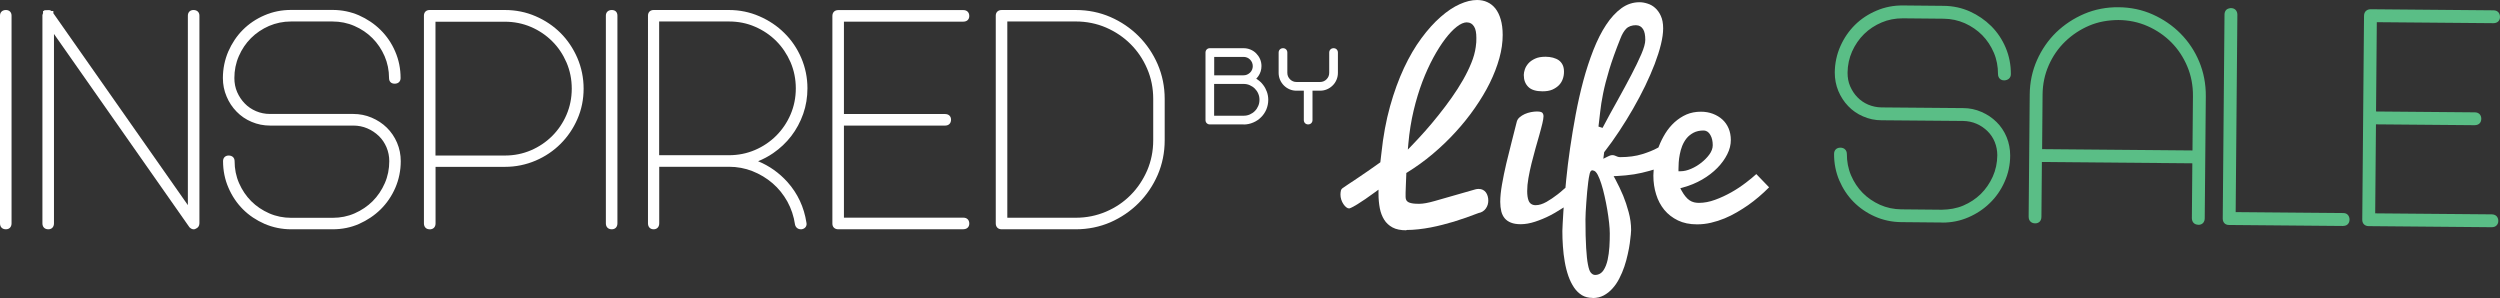
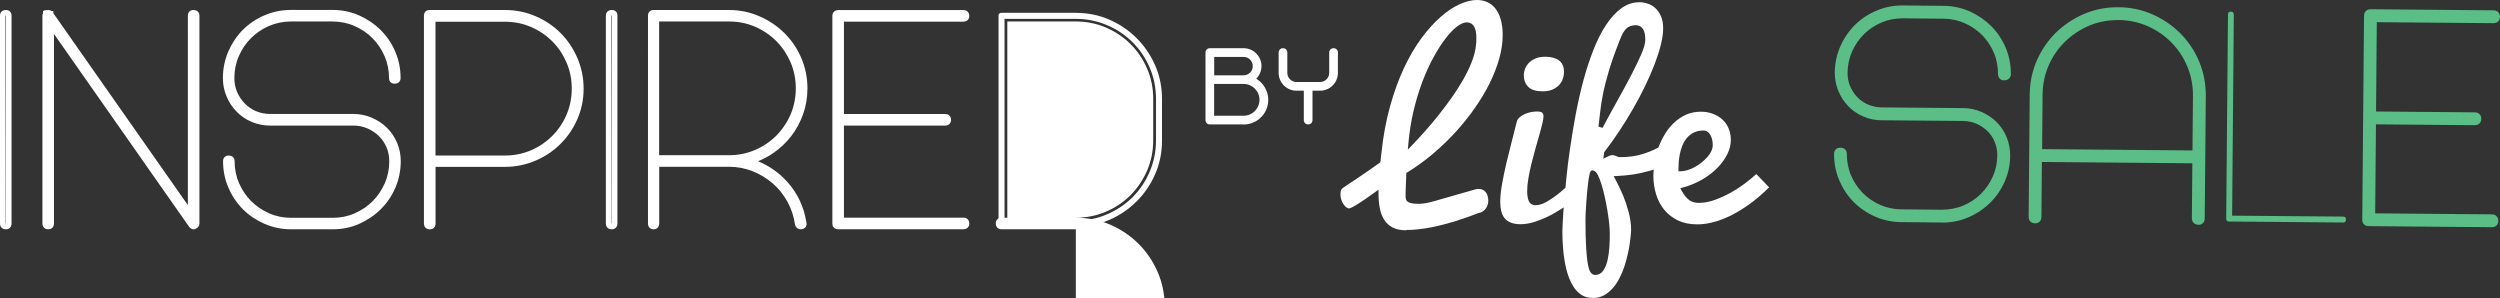
<svg xmlns="http://www.w3.org/2000/svg" id="Layer_1" version="1.1" viewBox="0 -0.02 324.7 38.71">
  <rect x="0" y="-0.02" width="324.7" height="38.71" fill="#333333" stroke="none" />
  <defs>
    <style>
      .st0 {
        fill: none;
      }

      .st1 {
        fill: #fff;
      }

      .st2 {
        fill: #5abe86;
      }

      .st3 {
        clip-path: url(#clippath);
      }
    </style>
    <clipPath id="clippath">
      <rect class="st0" x="238.21" y=".67" width="86.49" height="28.83" />
    </clipPath>
  </defs>
  <g>
-     <path class="st1" d="M.77,1.65c.24,0,.37.12.37.37v26.98c0,.27-.12.41-.37.41-.27,0-.41-.14-.41-.41V2.01c0-.25.14-.37.41-.37" />
    <path class="st1" d="M.77,29.76c-.48,0-.77-.3-.77-.77V2.01c0-.44.3-.73.77-.73.44,0,.73.29.73.73v26.98c0,.47-.29.77-.73.77M.77,2.01c-.06,0-.08,0-.08,0l.03,26.97.04.02s0-.02,0-.02V2.01Z" />
    <path class="st1" d="M25.14,1.65c.27,0,.41.12.41.37v26.98c0,.19-.1.31-.28.37-.03.03-.07.04-.12.04-.08,0-.18-.06-.29-.16L6.65,3.24v25.75c0,.27-.12.41-.37.41-.27,0-.41-.14-.41-.41V1.97l.04-.08v-.04s.04-.06.04-.08c.03,0,.04,0,.04-.02s.01-.02.04-.02v-.04h.04s.04,0,.04-.02.01-.02.04-.02h.2s.05.01.08.04l.04.04s.04,0,.04.02.01.02.04.02v.04l18.2,25.96V2.01c0-.25.12-.37.37-.37" />
    <path class="st1" d="M25.14,29.76c-.19,0-.36-.09-.54-.27L7.01,4.39v24.6c0,.47-.29.77-.73.77-.48,0-.77-.3-.77-.77V1.93l.08-.24v-.28h.08v-.04h.08v-.06l.61-.02c.08,0,.2.02.31.12h.26v.29l17.47,24.92V2.01c0-.44.29-.73.73-.73.47,0,.77.29.77.73v26.98c0,.33-.18.58-.48.7-.07.04-.17.08-.29.08M6.24,2.12v26.87l.04.02s0-.02,0-.02V2.12h-.05ZM6.31,2.12l18.83,26.9h.02s.02-27,.02-27c.04,0,0,0-.04,0-.03,0-.05,0-.05,0l.04,26.91L6.34,2.11h-.03ZM5.66,1.59s-.02.03-.03.05l.03-.05ZM6.04,1.32s-.02,0-.03,0h.03Z" />
    <path class="st1" d="M34.83,3.03c-.94.41-1.75.96-2.45,1.65-.7.69-1.24,1.51-1.65,2.45-.41.94-.61,1.94-.61,3,0,.71.13,1.36.39,1.96.26.6.61,1.13,1.06,1.59.45.46.98.82,1.59,1.08.61.26,1.26.39,1.94.39h10.81c.79,0,1.54.15,2.24.45.71.3,1.33.71,1.86,1.22.53.52.95,1.13,1.24,1.84.3.71.45,1.46.45,2.24,0,1.17-.22,2.27-.67,3.31-.45,1.03-1.06,1.93-1.84,2.69-.77.76-1.67,1.37-2.69,1.82-1.02.45-2.12.67-3.29.67h-5.39c-1.17,0-2.27-.22-3.31-.67-1.04-.45-1.93-1.05-2.69-1.82-.76-.76-1.37-1.66-1.82-2.69-.45-1.03-.67-2.14-.67-3.31,0-.24.12-.37.37-.37.27,0,.41.12.41.37,0,1.06.2,2.06.61,3,.41.94.96,1.76,1.65,2.45.69.69,1.51,1.24,2.45,1.65.94.41,1.94.61,3,.61h5.39c1.06,0,2.06-.2,3-.61.94-.41,1.76-.96,2.45-1.65.69-.69,1.24-1.51,1.65-2.45.41-.94.61-1.94.61-3,0-.68-.13-1.33-.39-1.94-.26-.61-.62-1.14-1.08-1.59-.46-.45-1-.8-1.61-1.06-.61-.26-1.26-.39-1.94-.39h-10.81c-.79,0-1.54-.15-2.24-.45-.71-.3-1.32-.71-1.84-1.24-.52-.53-.93-1.15-1.22-1.86-.3-.71-.45-1.46-.45-2.25,0-1.17.22-2.27.67-3.3.45-1.03,1.05-1.93,1.82-2.69.76-.76,1.66-1.37,2.69-1.82,1.03-.45,2.13-.67,3.31-.67h5.39c1.17,0,2.27.22,3.29.67,1.02.45,1.92,1.05,2.69,1.82.78.76,1.39,1.66,1.84,2.69.45,1.03.67,2.14.67,3.3,0,.25-.14.37-.41.37-.24,0-.37-.12-.37-.37,0-1.06-.2-2.06-.61-3-.41-.94-.96-1.76-1.65-2.45s-1.51-1.24-2.45-1.65c-.94-.41-1.94-.61-3-.61h-5.39c-1.06,0-2.06.2-3,.61" />
    <path class="st1" d="M43.21,29.76h-5.39c-1.22,0-2.37-.24-3.45-.7-1.07-.47-2.02-1.1-2.81-1.89-.79-.79-1.43-1.73-1.89-2.81-.47-1.07-.7-2.24-.7-3.45,0-.44.29-.73.73-.73.47,0,.77.29.77.73,0,1.01.19,1.97.58,2.86.39.89.92,1.68,1.58,2.34.66.66,1.45,1.19,2.34,1.58.89.39,1.85.58,2.85.58h5.39c1.01,0,1.97-.19,2.85-.58.89-.39,1.68-.92,2.34-1.58.66-.66,1.19-1.45,1.58-2.34.39-.89.58-1.85.58-2.86,0-.63-.12-1.23-.36-1.8-.24-.56-.57-1.06-1-1.47-.43-.41-.93-.75-1.5-.99-.56-.24-1.17-.36-1.8-.36h-10.82c-.84,0-1.64-.16-2.39-.48-.75-.31-1.41-.76-1.96-1.33-.55-.56-.99-1.22-1.3-1.97-.32-.75-.48-1.55-.48-2.39,0-1.21.24-2.37.7-3.45.47-1.07,1.1-2.02,1.89-2.81.79-.79,1.73-1.43,2.81-1.89,1.08-.47,2.24-.7,3.45-.7h5.39c1.22,0,2.37.24,3.43.7,1.06.47,2,1.1,2.8,1.89.8.79,1.45,1.73,1.91,2.81.47,1.08.7,2.24.7,3.45,0,.44-.3.73-.77.73s-.73-.29-.73-.73c0-1.01-.2-1.97-.58-2.85-.39-.89-.92-1.68-1.58-2.34-.66-.66-1.44-1.19-2.34-1.58-.89-.39-1.85-.58-2.85-.58h-5.39c-1,0-1.96.2-2.85.58-.89.39-1.68.92-2.34,1.58s-1.19,1.44-1.58,2.34c-.39.89-.58,1.85-.58,2.85,0,.65.12,1.27.36,1.82.24.55.57,1.05.99,1.48.41.43.91.76,1.47,1,.56.24,1.17.36,1.8.36h10.82c.83,0,1.64.16,2.39.48.75.32,1.41.75,1.97,1.3.56.55,1.01,1.21,1.33,1.96.32.75.48,1.55.48,2.39,0,1.22-.24,2.38-.7,3.45-.46,1.07-1.11,2.02-1.91,2.81-.8.79-1.75,1.42-2.8,1.89-1.06.47-2.22.7-3.43.7M29.71,20.91c0,1.12.21,2.18.64,3.16.43.99,1.01,1.86,1.74,2.58.72.73,1.59,1.31,2.58,1.74.98.43,2.05.64,3.16.64h5.39c1.11,0,2.17-.22,3.14-.64.98-.43,1.85-1.01,2.58-1.74.74-.72,1.33-1.59,1.76-2.58.43-.98.64-2.05.64-3.16,0-.73-.14-1.44-.42-2.1-.28-.66-.67-1.24-1.16-1.72-.49-.48-1.08-.87-1.74-1.15-.66-.28-1.37-.42-2.1-.42h-10.82c-.73,0-1.43-.14-2.08-.42-.66-.28-1.23-.67-1.71-1.16-.48-.49-.86-1.07-1.13-1.7-.28-.64-.42-1.35-.42-2.1,0-1.11.21-2.17.64-3.15.42-.98,1.01-1.84,1.73-2.56.72-.72,1.59-1.31,2.56-1.73.98-.43,2.04-.64,3.15-.64h5.39c1.11,0,2.16.22,3.15.64.98.42,1.84,1.01,2.56,1.73.72.72,1.3,1.59,1.73,2.56.43.98.64,2.04.64,3.15.06,0,.08,0,.08,0-.03-1.11-.25-2.17-.68-3.15-.43-.99-1.02-1.85-1.76-2.58-.74-.73-1.61-1.31-2.58-1.74-.97-.43-2.03-.64-3.14-.64h-5.39c-1.11,0-2.18.22-3.16.64-.99.43-1.86,1.01-2.58,1.74-.73.72-1.31,1.59-1.74,2.58-.43.98-.64,2.05-.64,3.16,0,.74.14,1.45.42,2.1.28.66.67,1.25,1.15,1.74.48.5,1.06.89,1.72,1.16.66.28,1.36.42,2.1.42h10.82c.72,0,1.42.14,2.08.42.65.28,1.23.66,1.72,1.14.5.48.89,1.06,1.16,1.71.28.65.42,1.35.42,2.08,0,1.11-.22,2.17-.64,3.15-.42.97-1,1.84-1.73,2.56-.72.72-1.58,1.3-2.56,1.73-.98.43-2.04.64-3.15.64h-5.39c-1.11,0-2.16-.22-3.15-.64-.98-.43-1.84-1.01-2.56-1.73-.72-.72-1.31-1.58-1.73-2.56-.43-.98-.64-2.04-.64-3.15.03,0,.01,0-.04,0" />
    <path class="st1" d="M65.58,1.65c1.36,0,2.64.26,3.84.78,1.2.52,2.24,1.22,3.12,2.1.88.88,1.58,1.93,2.1,3.12.52,1.2.78,2.48.78,3.84s-.26,2.63-.78,3.82c-.52,1.18-1.22,2.22-2.1,3.1-.88.88-1.92,1.58-3.12,2.1-1.2.52-2.48.78-3.84.78h-9.39v7.71c0,.27-.14.41-.41.41-.24,0-.37-.14-.37-.41V2.01c0-.24.12-.37.37-.37h9.8ZM65.58,20.54c1.25,0,2.43-.24,3.53-.71,1.1-.48,2.06-1.12,2.88-1.94.82-.82,1.46-1.78,1.94-2.88.48-1.1.71-2.28.71-3.53s-.24-2.43-.71-3.53c-.48-1.1-1.12-2.06-1.94-2.88s-1.77-1.46-2.88-1.94c-1.1-.48-2.28-.71-3.53-.71h-9.39v18.12h9.39Z" />
    <path class="st1" d="M55.79,29.76c-.44,0-.73-.3-.73-.77V2.01c0-.44.29-.73.73-.73h9.8c1.4,0,2.74.27,3.98.81,1.23.53,2.32,1.26,3.24,2.18.91.91,1.64,2,2.18,3.24.53,1.24.81,2.58.81,3.98s-.27,2.73-.81,3.96c-.53,1.22-1.27,2.3-2.18,3.21-.91.91-2,1.65-3.24,2.18-1.24.53-2.58.81-3.98.81h-9.02v7.35c0,.48-.3.77-.77.77M55.79,2.01v26.98c0,.06,0,.08,0,.08l.04-.08v-8.08h9.75c1.3,0,2.54-.25,3.69-.75,1.15-.5,2.16-1.18,3.01-2.02.85-.85,1.53-1.86,2.03-2.99.5-1.13.75-2.37.75-3.67s-.25-2.54-.75-3.69c-.5-1.15-1.18-2.16-2.03-3.01-.85-.85-1.86-1.53-3.01-2.02-1.15-.49-2.39-.75-3.69-.75h-9.8ZM65.58,20.91h-9.75V2.06h9.75c1.29,0,2.53.25,3.67.74,1.14.49,2.15,1.17,2.99,2.02.84.84,1.52,1.85,2.02,2.99.49,1.14.74,2.38.74,3.68s-.25,2.53-.74,3.67c-.49,1.14-1.17,2.15-2.02,2.99-.85.85-1.85,1.52-2.99,2.02-1.14.49-2.38.74-3.67.74M56.56,20.18h9.02c1.2,0,2.33-.23,3.38-.68,1.05-.45,1.98-1.08,2.76-1.86.78-.78,1.41-1.71,1.86-2.76.45-1.05.68-2.19.68-3.39s-.23-2.34-.68-3.39c-.46-1.06-1.08-1.99-1.86-2.76-.78-.78-1.71-1.41-2.76-1.86-1.05-.45-2.19-.68-3.38-.68h-9.02v17.39Z" />
-     <path class="st1" d="M79.46,1.65c.24,0,.37.12.37.37v26.98c0,.27-.12.41-.37.41-.27,0-.41-.14-.41-.41V2.01c0-.25.14-.37.41-.37" />
    <path class="st1" d="M79.46,29.76c-.48,0-.77-.3-.77-.77V2.01c0-.44.3-.73.77-.73s.73.29.73.73v26.98c0,.47-.29.77-.73.77M79.46,2.01c-.06,0-.08,0-.08,0l.03,26.97.04.02s0-.02,0-.02V2.01Z" />
    <path class="st1" d="M104.51,11.44c0,1.12-.18,2.18-.53,3.2-.36,1.02-.85,1.95-1.49,2.78-.64.83-1.39,1.54-2.26,2.14-.87.6-1.82,1.05-2.86,1.35,1.82.54,3.37,1.53,4.65,2.96,1.28,1.43,2.07,3.12,2.37,5.08.05.24-.05.39-.33.45h-.04c-.22,0-.35-.11-.41-.33-.16-1.12-.51-2.15-1.04-3.1-.53-.95-1.2-1.78-2-2.47-.8-.69-1.71-1.24-2.71-1.63-1.01-.39-2.07-.59-3.18-.59h-9.43v7.71c0,.27-.12.41-.37.41s-.37-.14-.37-.41V2.01c0-.25.12-.37.37-.37h9.79c1.33,0,2.6.26,3.8.78,1.2.52,2.24,1.22,3.14,2.1.9.88,1.6,1.92,2.12,3.12.52,1.2.78,2.46.78,3.8M94.68,20.5c1.25,0,2.43-.24,3.53-.71,1.1-.48,2.06-1.12,2.88-1.94s1.46-1.77,1.94-2.88c.48-1.1.71-2.28.71-3.53s-.24-2.43-.71-3.53c-.48-1.1-1.12-2.06-1.94-2.88-.82-.82-1.78-1.46-2.88-1.94-1.1-.48-2.28-.71-3.53-.71h-9.43v18.12h9.43Z" />
    <path class="st1" d="M104.1,29.76h-.08c-.38,0-.67-.23-.76-.6-.16-1.1-.5-2.1-1-3.01-.51-.91-1.15-1.71-1.92-2.37-.77-.66-1.65-1.19-2.61-1.57-.96-.38-1.99-.57-3.05-.57h-9.06v7.35c0,.47-.29.77-.73.77s-.73-.3-.73-.77V2.01c0-.44.29-.73.73-.73h9.79c1.38,0,2.7.27,3.94.81,1.23.53,2.33,1.26,3.25,2.18.93.91,1.67,2,2.2,3.24.53,1.24.8,2.56.8,3.94,0,1.15-.18,2.27-.55,3.32-.37,1.05-.89,2.02-1.55,2.88-.66.86-1.45,1.6-2.35,2.22-.61.42-1.27.77-1.96,1.05,1.46.6,2.74,1.51,3.82,2.71,1.32,1.48,2.15,3.25,2.46,5.27.06.25-.02.43-.09.54-.11.17-.28.27-.53.32h-.04ZM84.88,2.01v26.98s0,.04,0,.05c0-.01,0-.03,0-.05v-8.08h9.79c1.16,0,2.27.21,3.32.62,1.04.41,1.99.98,2.82,1.7.83.72,1.53,1.58,2.08,2.57.55.99.91,2.07,1.08,3.23h.09s0,0,0,0c-.33-1.89-1.09-3.54-2.32-4.9-1.23-1.37-2.73-2.33-4.48-2.85l-1.19-.36,1.19-.34c.99-.29,1.92-.72,2.75-1.3.83-.57,1.57-1.27,2.18-2.06.61-.79,1.09-1.69,1.43-2.67.34-.98.51-2.02.51-3.08,0-1.28-.25-2.5-.74-3.65-.5-1.15-1.18-2.16-2.04-3.01-.19-.19-.39-.37-.59-.54.2.17.39.35.58.53.84.84,1.52,1.85,2.02,2.99.49,1.14.74,2.38.74,3.68s-.25,2.53-.74,3.67c-.49,1.14-1.17,2.15-2.02,2.99-.85.85-1.85,1.52-2.99,2.02-1.14.49-2.38.74-3.68.74h-9.79V2.02h9.79c.71,0,1.4.07,2.06.22-.67-.15-1.36-.23-2.06-.23h-9.79ZM85.61,20.14h9.06c1.2,0,2.34-.23,3.39-.68,1.05-.45,1.98-1.08,2.76-1.86.78-.78,1.41-1.71,1.86-2.76.45-1.05.68-2.19.68-3.38s-.23-2.33-.68-3.39c-.46-1.05-1.08-1.98-1.86-2.76-.78-.78-1.71-1.41-2.76-1.86-1.05-.46-2.19-.68-3.39-.68h-9.06v17.39Z" />
    <path class="st1" d="M109.25,2.42v12.73h13.51c.27,0,.41.12.41.37,0,.27-.14.41-.41.41h-13.51v12.69h15.88c.27,0,.41.14.41.41,0,.25-.14.37-.41.37h-16.24c-.27,0-.41-.12-.41-.37V2.05c0-.27.14-.41.41-.41h16.24c.27,0,.41.14.41.41,0,.25-.14.37-.41.37h-15.88Z" />
    <path class="st1" d="M125.12,29.76h-16.24c-.47,0-.77-.29-.77-.73V2.06c0-.48.3-.77.77-.77h16.24c.47,0,.77.3.77.77,0,.44-.3.73-.77.73h-15.51v12h13.14c.47,0,.77.29.77.73,0,.48-.3.77-.77.77h-13.14v11.96h15.51c.48,0,.77.3.77.77,0,.44-.3.73-.77.73M108.82,29.03s.02,0,.06,0h16.24c.05,0,.08,0,.08,0l-.08-.04h-16.24v-13.42h13.87l.02-.05h-13.9V2.06h16.24c.05,0,.08,0,.08,0l-.08-.04h-16.24l-.04,27.02s-.01,0-.01,0" />
    <path class="st1" d="M139.73,1.65c1.55,0,3,.29,4.35.88,1.35.59,2.53,1.39,3.55,2.41,1.02,1.02,1.82,2.2,2.41,3.55.59,1.35.88,2.8.88,4.35v5.39c0,1.55-.29,3-.88,4.35-.58,1.35-1.39,2.53-2.41,3.55-1.02,1.02-2.2,1.82-3.55,2.41-1.35.58-2.8.88-4.35.88h-9.63c-.27,0-.41-.14-.41-.41V2.01c0-.24.14-.37.41-.37h9.63ZM150.14,12.83c0-1.44-.27-2.8-.82-4.06-.54-1.26-1.29-2.37-2.22-3.3-.94-.94-2.04-1.68-3.31-2.22-1.27-.54-2.62-.82-4.06-.82h-9.26v26.2h9.26c1.44,0,2.8-.27,4.06-.82,1.26-.54,2.37-1.29,3.31-2.22.94-.94,1.68-2.04,2.22-3.31.54-1.27.82-2.62.82-4.06v-5.39Z" />
-     <path class="st1" d="M139.73,29.76h-9.63c-.48,0-.77-.3-.77-.77V2.01c0-.44.3-.73.77-.73h9.63c1.59,0,3.11.31,4.49.91,1.38.6,2.62,1.44,3.66,2.48,1.05,1.05,1.88,2.28,2.48,3.66.6,1.39.91,2.9.91,4.49v5.39c0,1.59-.31,3.1-.91,4.49-.6,1.38-1.44,2.62-2.48,3.66-1.05,1.05-2.28,1.88-3.66,2.49-1.39.6-2.9.91-4.49.91M130.1,2.01c-.06,0-.08,0-.08,0l.03,26.97,9.67.04c1.49,0,2.91-.28,4.2-.85,1.3-.56,2.45-1.35,3.44-2.33.98-.98,1.77-2.14,2.33-3.44.56-1.29.85-2.71.85-4.2v-5.39c0-1.49-.29-2.91-.85-4.2-.56-1.3-1.35-2.46-2.33-3.44s-2.14-1.77-3.44-2.33c-1.3-.56-2.71-.85-4.2-.85h-9.63ZM139.73,28.99h-9.63V2.06h9.63c1.49,0,2.9.29,4.21.85,1.3.56,2.45,1.34,3.42,2.3.97.97,1.74,2.12,2.3,3.42.56,1.31.85,2.72.85,4.21v5.39c0,1.48-.28,2.9-.85,4.21-.56,1.3-1.33,2.45-2.3,3.42-.97.97-2.12,1.74-3.42,2.3-1.31.56-2.72.85-4.21.85M130.83,28.26h8.9c1.39,0,2.7-.27,3.92-.79,1.22-.52,2.29-1.24,3.19-2.15.9-.9,1.62-1.98,2.15-3.19.52-1.21.79-2.53.79-3.92v-5.39c0-1.38-.26-2.7-.79-3.92-.52-1.22-1.25-2.29-2.15-3.19-.9-.9-1.97-1.62-3.19-2.15-1.21-.52-2.53-.79-3.92-.79h-8.9v25.47Z" />
+     <path class="st1" d="M139.73,29.76h-9.63c-.48,0-.77-.3-.77-.77c0-.44.3-.73.77-.73h9.63c1.59,0,3.11.31,4.49.91,1.38.6,2.62,1.44,3.66,2.48,1.05,1.05,1.88,2.28,2.48,3.66.6,1.39.91,2.9.91,4.49v5.39c0,1.59-.31,3.1-.91,4.49-.6,1.38-1.44,2.62-2.48,3.66-1.05,1.05-2.28,1.88-3.66,2.49-1.39.6-2.9.91-4.49.91M130.1,2.01c-.06,0-.08,0-.08,0l.03,26.97,9.67.04c1.49,0,2.91-.28,4.2-.85,1.3-.56,2.45-1.35,3.44-2.33.98-.98,1.77-2.14,2.33-3.44.56-1.29.85-2.71.85-4.2v-5.39c0-1.49-.29-2.91-.85-4.2-.56-1.3-1.35-2.46-2.33-3.44s-2.14-1.77-3.44-2.33c-1.3-.56-2.71-.85-4.2-.85h-9.63ZM139.73,28.99h-9.63V2.06h9.63c1.49,0,2.9.29,4.21.85,1.3.56,2.45,1.34,3.42,2.3.97.97,1.74,2.12,2.3,3.42.56,1.31.85,2.72.85,4.21v5.39c0,1.48-.28,2.9-.85,4.21-.56,1.3-1.33,2.45-2.3,3.42-.97.97-2.12,1.74-3.42,2.3-1.31.56-2.72.85-4.21.85M130.83,28.26h8.9c1.39,0,2.7-.27,3.92-.79,1.22-.52,2.29-1.24,3.19-2.15.9-.9,1.62-1.98,2.15-3.19.52-1.21.79-2.53.79-3.92v-5.39c0-1.38-.26-2.7-.79-3.92-.52-1.22-1.25-2.29-2.15-3.19-.9-.9-1.97-1.62-3.19-2.15-1.21-.52-2.53-.79-3.92-.79h-8.9v25.47Z" />
    <path class="st1" d="M182.65,29.89c-.73,0-1.33-.12-1.79-.37-.46-.25-.82-.58-1.08-1-.27-.43-.46-.93-.57-1.49-.11-.58-.17-1.21-.17-1.86v-.56l-.45.33c-.9.66-1.67,1.19-2.29,1.57-.83.51-1.04.54-1.07.54-.12,0-.23-.04-.35-.13-.14-.1-.27-.24-.39-.42-.12-.18-.22-.38-.29-.6-.07-.22-.1-.44-.1-.65,0-.18.02-.35.06-.53.03-.13.1-.22.21-.3.14-.1.37-.25.69-.47.33-.22.71-.47,1.16-.77.44-.3.92-.62,1.44-.98.51-.35,1.02-.71,1.52-1.07l.1-.07.14-1.2c.23-2.2.61-4.24,1.12-6.07.51-1.83,1.12-3.5,1.81-4.98.69-1.47,1.45-2.77,2.27-3.87.81-1.1,1.65-2.03,2.5-2.77.83-.73,1.67-1.29,2.48-1.65.8-.36,1.55-.54,2.24-.54.48,0,.94.09,1.34.28.4.18.75.46,1.04.82.29.37.53.85.69,1.41.17.57.26,1.25.26,2.03,0,.95-.14,1.97-.43,3.01-.29,1.05-.71,2.14-1.24,3.22-.53,1.08-1.19,2.17-1.94,3.25-.75,1.08-1.59,2.13-2.51,3.13-.91,1-1.91,1.96-2.97,2.85-1.05.89-2.17,1.69-3.3,2.39l-.13.08v.15c-.03.64-.04,1.15-.06,1.53-.02.38-.03.66-.03.86,0,.2,0,.34,0,.41v.17c0,.14.03.27.08.38.07.14.19.25.37.33.14.06.31.1.52.13.2.03.47.04.8.04.51,0,1.16-.12,2-.36l5.31-1.52c.06-.01.14-.03.21-.04.07,0,.14-.01.2-.01.22,0,.4.04.55.12.16.08.28.19.38.32.11.14.18.3.24.49.06.2.08.4.08.6,0,.18-.03.36-.08.53-.05.17-.14.33-.24.48-.11.15-.24.28-.4.38-.15.1-.34.17-.55.21-1.08.42-2.14.79-3.21,1.12-.46.14-.94.27-1.45.4-.5.13-1.03.25-1.55.35-.52.1-1.06.18-1.6.24-.53.06-1.05.09-1.54.09M190.54,2.88c-.41,0-.85.19-1.36.59-.47.37-.97.9-1.48,1.57-.5.66-1.02,1.47-1.53,2.41-.51.94-.99,1.99-1.43,3.14-.43,1.14-.82,2.41-1.14,3.76-.32,1.35-.55,2.78-.68,4.26l-.07.8.56-.58c.54-.56,1.11-1.18,1.7-1.84.58-.66,1.18-1.36,1.75-2.09.58-.72,1.14-1.47,1.68-2.23.54-.76,1.03-1.53,1.46-2.28.43-.75.8-1.5,1.09-2.22.3-.72.49-1.43.58-2.08.03-.22.05-.43.07-.63,0-.2.01-.39.01-.56,0-.66-.09-1.14-.29-1.46-.21-.36-.53-.55-.92-.55" />
    <path class="st1" d="M200.35,11.84c-.85,0-1.48-.19-1.86-.58-.39-.39-.58-.89-.58-1.55,0-.21.05-.46.14-.73.09-.27.25-.53.46-.77.21-.24.5-.44.86-.61.36-.17.81-.25,1.36-.25.34,0,.67.04.97.12.29.08.55.19.76.34.2.15.37.34.49.59.12.24.18.54.18.89s-.05.65-.16.95c-.1.3-.27.57-.49.8-.23.23-.52.43-.86.58-.35.15-.78.22-1.28.22" />
    <path class="st1" d="M206.83,38.67c-.53,0-.99-.12-1.37-.35-.39-.24-.74-.58-1.02-.99-.29-.43-.54-.93-.74-1.5-.2-.58-.36-1.2-.47-1.85-.11-.65-.2-1.33-.24-2.01-.05-.68-.07-1.35-.07-1.99,0-.05.01-.37.04-.95.02-.42.05-.93.09-1.55l.04-.56-.48.3c-.47.3-.87.53-1.28.74-.64.33-1.3.6-1.97.82-.65.21-1.27.32-1.85.32-.51,0-.94-.07-1.28-.21-.33-.13-.6-.32-.8-.56-.2-.24-.35-.54-.44-.89-.09-.37-.14-.79-.14-1.24,0-.65.08-1.41.23-2.27.15-.87.34-1.79.56-2.73.22-.94.46-1.88.7-2.82.25-.94.47-1.81.66-2.6.06-.21.17-.4.36-.56.2-.17.43-.32.68-.43.26-.11.53-.2.81-.25.28-.05.54-.08.76-.08.47,0,.64.1.7.16.1.11.16.26.16.46s-.05.52-.15.94c-.1.43-.24.93-.39,1.48-.16.56-.33,1.15-.51,1.79-.18.64-.35,1.29-.51,1.93-.16.64-.29,1.28-.4,1.89-.11.62-.16,1.19-.16,1.69s.06.92.18,1.23c.15.39.47.6.92.6s.9-.15,1.41-.43c.47-.27.96-.6,1.45-.98.26-.2.51-.41.75-.63l.26-.22.1-1.07c.13-1.28.29-2.65.5-4.06.21-1.43.45-2.9.73-4.39.28-1.49.61-2.96.99-4.38.38-1.41.82-2.75,1.31-4,.49-1.24,1.04-2.34,1.65-3.26.6-.91,1.27-1.64,2-2.17.71-.51,1.49-.77,2.34-.77.33,0,.68.06,1.05.18.36.11.69.3.98.56s.55.61.74,1.04c.2.43.3.97.3,1.62,0,.6-.1,1.3-.29,2.08-.19.79-.47,1.65-.81,2.55-.35.91-.77,1.87-1.24,2.85-.48.99-1.01,1.98-1.57,2.96-.56.97-1.16,1.95-1.79,2.9-.62.94-1.26,1.84-1.91,2.67l-.05.06-.11.86.48-.24c.24-.12.37-.17.43-.19.08-.02.16-.04.25-.04.14,0,.21.02.25.03.07.02.14.05.19.07.08.03.16.07.24.1.1.04.23.06.36.06,1.07,0,2.03-.13,2.86-.39.78-.24,1.45-.51,2.01-.82l.09-.05.04-.1c.23-.61.52-1.18.85-1.72.34-.55.75-1.04,1.21-1.46.46-.41.97-.75,1.54-1,.56-.24,1.19-.36,1.88-.36.55,0,1.07.09,1.55.27.47.18.89.43,1.23.74.34.31.62.7.81,1.15.19.45.29.96.29,1.52,0,.61-.15,1.23-.46,1.84-.31.62-.74,1.22-1.29,1.78-.55.56-1.21,1.07-1.97,1.51-.76.44-1.6.79-2.49,1.03l-.35.1.17.32c.17.3.33.55.5.75.17.21.35.38.53.5.18.12.38.21.59.26.2.05.41.07.63.07.67,0,1.37-.13,2.1-.4.72-.26,1.42-.59,2.1-.97s1.32-.81,1.92-1.27c.5-.38.95-.75,1.33-1.1l1.66,1.72c-.86.87-1.78,1.65-2.73,2.32-.45.31-.93.62-1.45.92-.51.3-1.05.57-1.61.8-.56.23-1.15.42-1.75.56-.59.14-1.2.21-1.82.21-.95,0-1.78-.17-2.48-.51-.7-.34-1.3-.8-1.77-1.37-.47-.58-.83-1.25-1.06-2.01-.24-.76-.36-1.58-.36-2.43,0-.08,0-.16.01-.24l.03-.55-.38.11-.08.03c-.75.21-1.45.37-2.08.47-.73.11-1.47.19-2.2.22l-.46.02.22.4c.37.69.71,1.41,1.02,2.14.26.63.5,1.35.71,2.13.21.77.32,1.56.32,2.34,0,.09-.01.28-.04.58-.03.3-.07.67-.13,1.11-.06.44-.15.93-.27,1.45-.11.52-.26,1.06-.44,1.6-.18.53-.4,1.05-.66,1.55-.25.49-.55.93-.89,1.3-.33.37-.71.67-1.14.9-.42.22-.9.33-1.43.33M206.86,22.09c-.29,0-.37.33-.42.58-.06.25-.11.56-.16.95-.05.38-.09.8-.14,1.27-.04.47-.08.92-.11,1.38-.03.45-.06.87-.08,1.26-.02.39-.03.7-.03.93,0,1.55.03,2.8.09,3.73.06.93.13,1.64.23,2.13.1.53.21.86.36,1.05.17.21.36.32.57.32.45,0,.83-.21,1.1-.62.24-.36.41-.81.53-1.34.11-.51.19-1.08.23-1.69.04-.61.05-1.19.05-1.74,0-.38-.03-.85-.09-1.39-.06-.54-.14-1.12-.24-1.71-.1-.6-.22-1.19-.35-1.76-.13-.58-.27-1.12-.42-1.58-.15-.47-.3-.86-.46-1.16-.13-.25-.34-.58-.67-.58M221.25,16.93c-.5,0-.94.1-1.3.29-.35.19-.66.43-.9.73-.23.29-.42.62-.57.99-.14.36-.24.72-.31,1.09-.07.36-.12.71-.14,1.05-.02.33-.03.62-.03.86v.28h.29c.42,0,.88-.11,1.36-.32.47-.2.91-.47,1.32-.79.4-.32.75-.67,1.03-1.05.3-.41.45-.82.45-1.22,0-.52-.1-.97-.3-1.31-.28-.5-.64-.6-.89-.6M212.51,3.25c-.56,0-1.01.16-1.31.47-.28.29-.53.71-.74,1.26-.61,1.52-1.1,2.88-1.45,4.04-.35,1.16-.62,2.21-.8,3.11-.18.9-.31,1.71-.38,2.4-.08.68-.15,1.31-.22,1.89l.53.17c.64-1.21,1.29-2.41,1.95-3.58.65-1.16,1.24-2.27,1.78-3.29.53-1.01.96-1.91,1.3-2.69.35-.81.52-1.43.52-1.87,0-.62-.09-1.07-.28-1.38-.21-.34-.52-.52-.89-.52" />
    <path class="st1" d="M161.52,16.14h-4.39c-.32,0-.56-.24-.56-.56V6.81c0-.33.24-.57.56-.57h4.39c.31,0,.62.06.9.18.28.12.53.28.74.5s.38.46.5.74c.12.28.18.59.18.9,0,.48-.14.92-.4,1.3-.09.12-.18.24-.28.34.05.03.1.06.15.1.29.2.54.43.74.7.21.27.37.57.49.9.12.33.18.68.18,1.05,0,.44-.09.86-.25,1.25-.17.39-.4.73-.69,1.01-.28.29-.63.52-1.01.68-.39.17-.81.26-1.25.26M157.7,15.01h3.82c.29,0,.55-.05.8-.16.25-.11.48-.26.66-.45.19-.19.33-.4.44-.66.11-.25.16-.51.16-.8s-.05-.55-.16-.8c-.11-.26-.26-.47-.45-.66-.18-.18-.41-.33-.66-.44-.25-.11-.51-.16-.8-.16h-3.82v4.14ZM157.7,9.76h3.82c.16,0,.31-.03.45-.09.15-.07.29-.16.4-.27.11-.11.19-.23.25-.37.06-.15.09-.3.09-.46s-.03-.31-.09-.46c-.06-.15-.15-.27-.26-.39-.11-.11-.24-.2-.38-.26-.15-.06-.3-.09-.46-.09h-3.82v2.39Z" />
    <path class="st1" d="M169.9,16.14c-.32,0-.56-.24-.56-.56v-3.82h-.95c-.32,0-.62-.06-.9-.18-.28-.12-.53-.29-.74-.5-.21-.21-.38-.46-.5-.74-.12-.29-.18-.59-.18-.9v-2.63c0-.33.24-.57.57-.57s.56.24.56.57v2.63c0,.17.03.32.09.46.06.14.15.27.26.38.11.11.24.2.38.26.14.06.29.09.47.09h3.05c.17,0,.31-.03.46-.09.15-.06.27-.15.38-.26.11-.11.2-.24.26-.38.06-.14.09-.29.09-.46v-2.63c0-.33.24-.57.57-.57s.56.24.56.57v2.63c0,.31-.06.62-.18.9-.12.28-.28.53-.5.74-.21.21-.46.38-.74.5-.28.12-.58.18-.91.18h-.97v3.82c0,.32-.24.56-.57.56" />
  </g>
  <g class="st3">
    <path class="st2" d="M244.2,2.46c-.93.39-1.73.93-2.42,1.6-.69.68-1.24,1.47-1.64,2.39-.41.92-.62,1.9-.63,2.94,0,.7.11,1.34.36,1.93.25.59.59,1.11,1.03,1.57.44.46.96.82,1.55,1.08.6.26,1.23.39,1.9.4l10.62.09c.77,0,1.51.16,2.2.46.69.3,1.3.71,1.81,1.22.52.51.92,1.12,1.21,1.81.29.7.43,1.43.42,2.21,0,1.15-.24,2.23-.69,3.24-.45,1.01-1.06,1.89-1.83,2.63-.77.74-1.66,1.33-2.66,1.76-1.01.43-2.08.64-3.23.63l-5.29-.04c-1.15-.01-2.23-.24-3.24-.69-1.01-.45-1.89-1.05-2.63-1.81-.74-.75-1.33-1.64-1.76-2.66-.43-1.02-.64-2.1-.63-3.25,0-.24.12-.36.36-.36.27,0,.4.12.4.37,0,1.04.18,2.03.58,2.95.39.93.93,1.73,1.6,2.42.67.69,1.47,1.24,2.39,1.64.92.41,1.9.62,2.94.63l5.29.04c1.04,0,2.03-.18,2.95-.58.92-.39,1.73-.93,2.42-1.6.69-.68,1.23-1.47,1.64-2.39.41-.92.62-1.9.63-2.94,0-.67-.12-1.3-.36-1.91-.25-.6-.6-1.13-1.05-1.57-.45-.45-.97-.8-1.57-1.06-.6-.26-1.23-.39-1.9-.4l-10.62-.09c-.78,0-1.51-.16-2.2-.46-.69-.3-1.29-.71-1.79-1.24-.5-.52-.9-1.14-1.19-1.83-.29-.7-.43-1.43-.42-2.21.01-1.15.24-2.23.69-3.24.45-1.01,1.05-1.89,1.81-2.63.75-.74,1.64-1.33,2.66-1.76,1.02-.43,2.1-.64,3.25-.63l5.29.04c1.15.01,2.22.24,3.22.69,1,.45,1.88,1.05,2.63,1.81.76.76,1.35,1.64,1.78,2.66.43,1.02.64,2.1.63,3.25,0,.24-.14.36-.4.36-.24,0-.36-.12-.36-.36,0-1.04-.18-2.03-.58-2.95-.39-.93-.93-1.73-1.6-2.42-.68-.69-1.47-1.24-2.39-1.64-.92-.41-1.9-.62-2.94-.63l-5.29-.04c-1.04,0-2.03.18-2.95.58" />
    <path class="st2" d="M252.3,28.88h-.08l-5.29-.05c-1.21-.01-2.36-.26-3.42-.73-1.06-.47-1.99-1.11-2.77-1.9-.78-.79-1.4-1.73-1.86-2.8-.45-1.07-.68-2.23-.67-3.43,0-.49.32-.81.81-.81h0c.27,0,.48.08.63.24.1.1.22.29.22.58,0,.97.17,1.9.54,2.77.37.87.88,1.64,1.51,2.28.63.64,1.39,1.16,2.25,1.55.86.38,1.78.58,2.76.59l5.29.05c.96-.02,1.91-.17,2.77-.54.87-.37,1.64-.88,2.28-1.51.64-.63,1.16-1.39,1.55-2.25.38-.85.58-1.78.59-2.76,0-.6-.11-1.19-.33-1.73-.22-.55-.54-1.02-.95-1.42-.41-.4-.89-.73-1.43-.96-.54-.23-1.12-.35-1.72-.36l-10.62-.09c-.83,0-1.63-.17-2.38-.5-.75-.32-1.4-.77-1.94-1.34-.54-.56-.97-1.23-1.28-1.97-.31-.75-.46-1.55-.46-2.39.01-1.21.26-2.36.73-3.42.47-1.06,1.11-1.99,1.9-2.77.79-.78,1.73-1.4,2.8-1.85,1.07-.46,2.22-.68,3.43-.67l5.29.05c1.21.01,2.35.26,3.4.73,1.04.47,1.97,1.11,2.77,1.9.79.79,1.43,1.74,1.88,2.81.45,1.07.68,2.23.67,3.43,0,.5-.37.79-.86.81-.3,0-.49-.12-.59-.23s-.22-.29-.22-.59c0-.97-.17-1.91-.54-2.77-.37-.87-.88-1.64-1.51-2.28-.63-.64-1.39-1.16-2.25-1.55-.86-.38-1.79-.58-2.76-.59l-5.29-.05c-1,0-1.91.17-2.77.54h0c-.87.37-1.63.87-2.28,1.51-.64.63-1.16,1.39-1.55,2.25-.38.86-.58,1.79-.59,2.76,0,.63.1,1.22.33,1.75.23.53.54,1.02.94,1.43.39.41.87.74,1.41.97.54.23,1.12.35,1.72.36l10.62.09c.83,0,1.63.17,2.38.5.74.32,1.4.76,1.95,1.31.56.55,1,1.21,1.31,1.96.31.75.46,1.56.46,2.39,0,1.21-.25,2.36-.73,3.42-.47,1.06-1.12,2-1.93,2.77-.8.78-1.74,1.4-2.8,1.85-1.04.45-2.16.67-3.33.67" />
    <path class="st2" d="M285.27,12.43c.01-1.42-.24-2.75-.77-4-.52-1.25-1.24-2.34-2.16-3.26-.91-.93-1.99-1.67-3.23-2.21-1.24-.55-2.57-.82-3.98-.84-1.42-.01-2.74.24-3.98.77-1.23.53-2.32,1.24-3.27,2.16-.94.91-1.69,1.99-2.23,3.23-.55,1.24-.82,2.57-.84,3.98l-.06,7.54,20.44.18.06-7.54ZM275.14,1.36c1.52.01,2.95.31,4.26.9,1.32.59,2.47,1.38,3.47,2.37.99,1,1.77,2.17,2.34,3.51.56,1.34.84,2.77.82,4.3l-.14,15.87c0,.27-.12.4-.36.4-.27,0-.4-.14-.4-.4l.06-7.58-20.44-.18-.06,7.58c0,.27-.12.4-.36.4-.27,0-.4-.14-.4-.4l.14-15.87c.01-1.52.31-2.95.9-4.28.59-1.33,1.38-2.49,2.4-3.47,1.01-.98,2.18-1.75,3.51-2.31,1.33-.56,2.75-.84,4.28-.83" />
    <path class="st2" d="M265.22,19.35l19.54.17.06-7.08c.01-1.35-.23-2.63-.73-3.82-.5-1.19-1.19-2.24-2.06-3.12-.87-.88-1.91-1.6-3.09-2.12-1.17-.52-2.45-.79-3.8-.8-1.34.01-2.62.23-3.79.73-1.18.5-2.23,1.2-3.13,2.07-.9.87-1.61,1.9-2.13,3.08-.52,1.18-.79,2.45-.8,3.8l-.06,7.08ZM285.53,29.17h0c-.52,0-.85-.34-.85-.86l.06-7.12-19.54-.17-.06,7.12c0,.52-.32.85-.81.85h0c-.32,0-.51-.13-.62-.24s-.23-.3-.23-.62l.14-15.87c.01-1.58.33-3.08.94-4.46.61-1.38,1.45-2.59,2.49-3.61,1.05-1.01,2.27-1.82,3.65-2.41,1.38-.59,2.92-.88,4.46-.86,1.58.01,3.08.33,4.44.94,1.36.61,2.58,1.44,3.6,2.47,1.03,1.04,1.85,2.26,2.43,3.65.58,1.39.87,2.9.86,4.48l-.14,15.87c0,.52-.33.85-.81.85" />
    <path class="st2" d="M304.69,28.52c0,.24-.12.36-.36.36l-14.83-.13c-.24,0-.36-.12-.36-.36l.23-26.5c0-.27.12-.4.36-.4.27,0,.4.14.4.4l-.22,26.1,14.43.12c.24,0,.36.14.36.4" />
-     <path class="st2" d="M304.34,29.33h-.01l-14.83-.13c-.3,0-.49-.12-.59-.23-.1-.1-.22-.29-.22-.59l.23-26.5c0-.25.07-.45.21-.6.1-.11.29-.22.61-.25.52,0,.85.34.85.86l-.22,25.64,13.98.12c.3,0,.48.12.58.23.15.16.23.37.23.63,0,.3-.13.49-.23.59-.1.1-.28.22-.58.22" />
    <path class="st2" d="M308.25,2.41l-.11,12.51,13.27.11c.27,0,.4.12.4.36,0,.27-.14.4-.4.4l-13.27-.11-.11,12.47,15.59.13c.27,0,.4.14.4.4,0,.24-.14.36-.4.36l-15.96-.14c-.27,0-.4-.12-.4-.36l.23-26.5c0-.27.14-.4.4-.4l15.96.14c.27,0,.4.14.4.4,0,.24-.14.36-.4.36l-15.59-.13Z" />
    <path class="st2" d="M323.62,29.49h-.01l-15.95-.14c-.52,0-.85-.33-.85-.82l.23-26.5c0-.32.13-.51.24-.62.11-.1.32-.24.62-.23l15.95.14c.52,0,.85.34.85.86,0,.49-.34.81-.85.81h-.01l-15.14-.13-.1,11.6,12.82.11c.25,0,.45.07.6.21.11.1.25.29.25.61,0,.52-.31.84-.86.85l-12.82-.11-.1,11.56,15.14.13c.52,0,.85.34.85.86,0,.3-.13.48-.23.58-.15.15-.36.23-.62.23" />
  </g>
</svg>